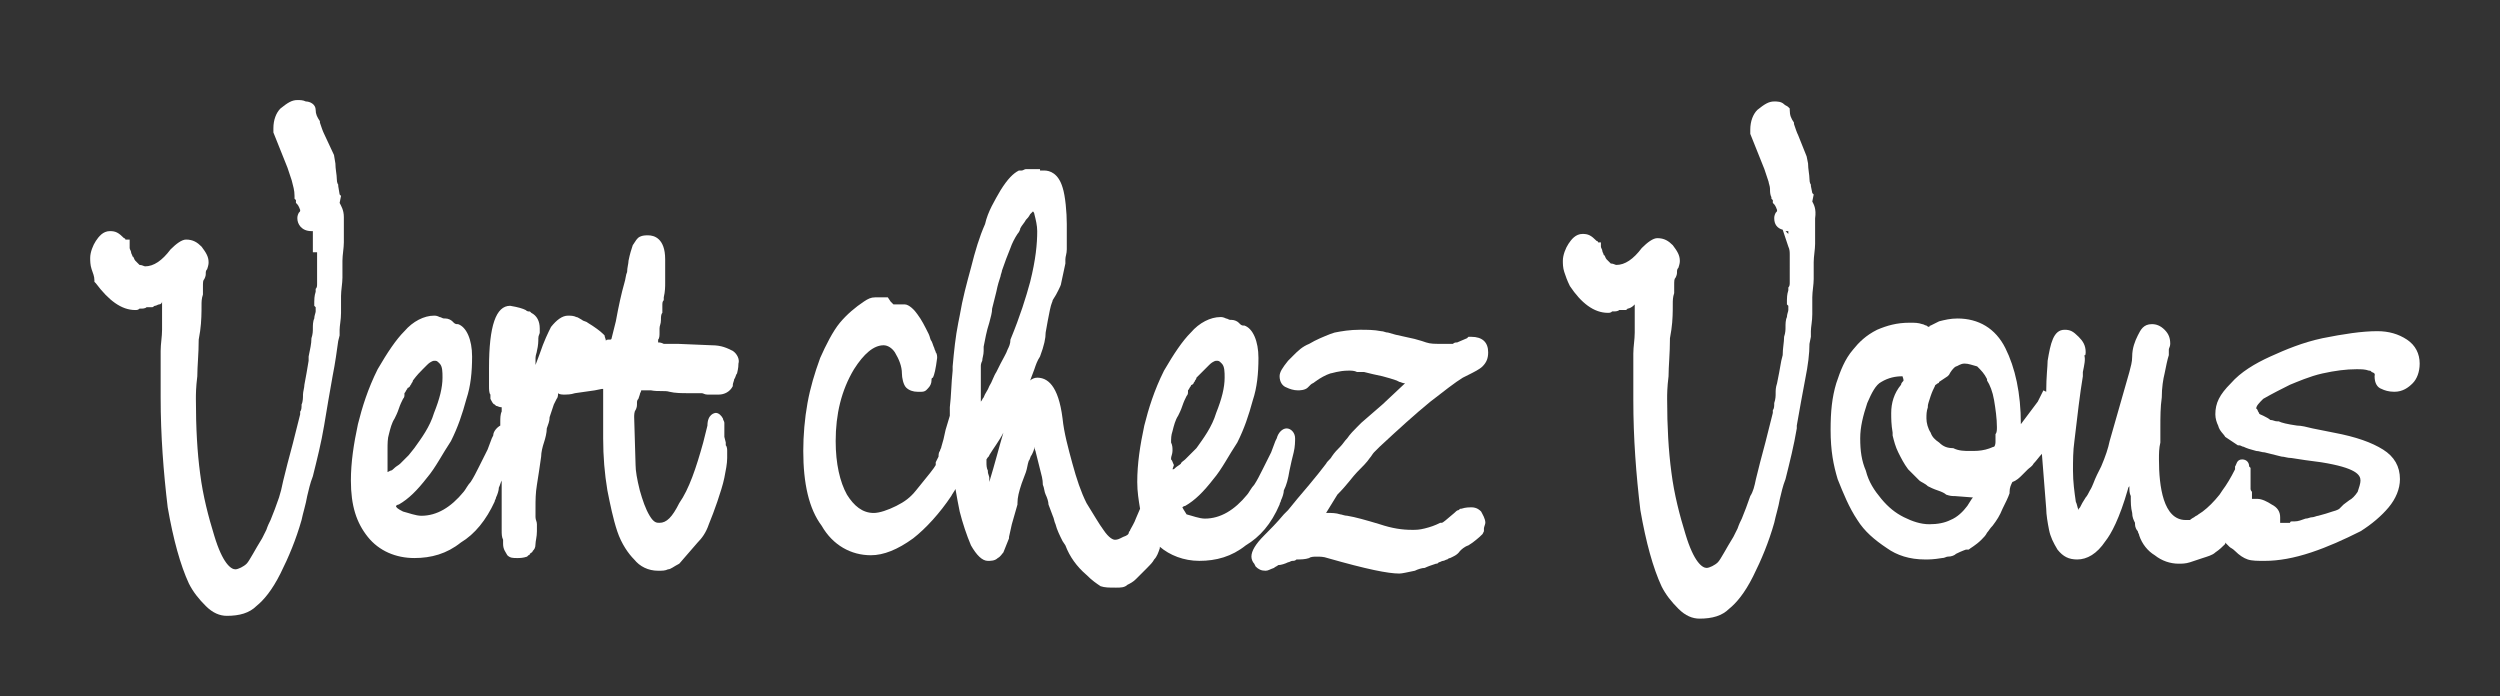
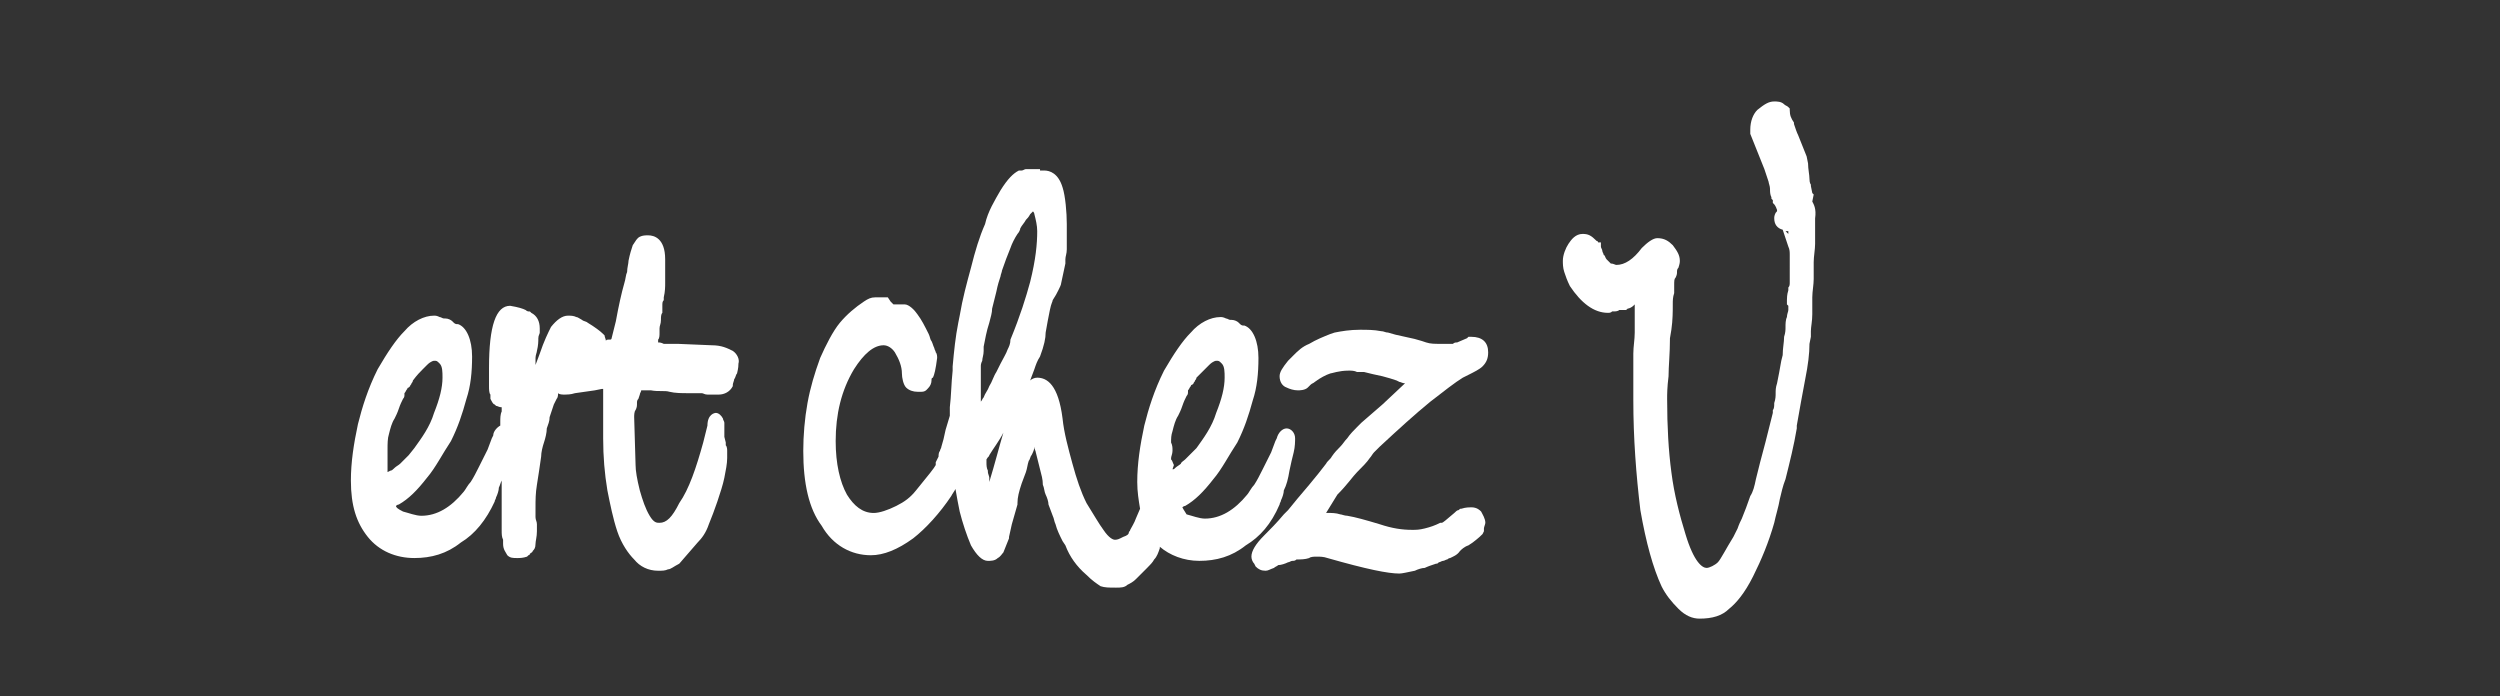
<svg xmlns="http://www.w3.org/2000/svg" id="Calque_1" x="0px" y="0px" viewBox="0 0 177.4 49.4" style="enable-background:new 0 0 177.4 49.4;" xml:space="preserve">
  <rect x="0" y="0" width="177.4" height="49.4" fill="#333333" stroke="none" />
  <style type="text/css">	.st0{fill:#FFFFFF;}</style>
  <g>
-     <path class="st0" d="M24.1,14.4l0.1-0.5l-0.1-0.1L24,13.2l0-0.1c0,0-0.1-0.1-0.1-0.4c0-0.3-0.1-0.7-0.1-1.1L23.7,11L23,9.5  c-0.1-0.2-0.2-0.5-0.3-0.8l0-0.1c-0.2-0.3-0.3-0.5-0.3-0.8c0-0.4-0.4-0.6-0.7-0.6c-0.2-0.1-0.4-0.1-0.6-0.1c-0.4,0-0.7,0.2-1.2,0.6  c-0.3,0.3-0.5,0.8-0.5,1.4v0.3l1,2.5l0.3,0.9c0.1,0.4,0.2,0.7,0.2,1.1l0,0.2l0.1,0.1v0.2l0.1,0.1c0,0,0.1,0.1,0.2,0.4  c0,0.1,0,0.1-0.1,0.2c-0.1,0.2-0.1,0.3-0.1,0.4c0,0.4,0.3,0.9,1,0.9c0.1,0,0.1,0,0.1,0v1.5h0.3c0,0.1,0,0.2,0,0.3v1.9  c0,0.2,0,0.3-0.1,0.4c0,0.1,0,0.1,0,0.2c-0.1,0.3-0.1,0.6-0.1,0.7l0,0.3l0.1,0.1c0,0,0,0.2,0,0.3c0,0.1-0.1,0.3-0.1,0.5  c-0.1,0.2-0.1,0.5-0.1,0.7c0,0.2,0,0.4-0.1,0.7c0,0.4-0.1,0.8-0.2,1.3l0,0.3c-0.1,0.6-0.2,1.2-0.3,1.7c0,0.2-0.1,0.5-0.1,0.7  c0,0.2,0,0.5-0.1,0.7c0,0.2,0,0.4-0.1,0.5c0,0.1,0,0.1,0,0.2c-0.4,1.6-0.7,2.8-0.9,3.5c-0.1,0.4-0.2,0.8-0.3,1.2  c-0.1,0.5-0.2,0.9-0.3,1.2c-0.2,0.6-0.4,1.1-0.6,1.6c-0.1,0.2-0.2,0.4-0.3,0.7c-0.1,0.2-0.2,0.4-0.3,0.6c-0.5,0.8-0.9,1.6-1.1,1.8  c-0.2,0.2-0.6,0.4-0.8,0.4c-0.3,0-0.9-0.4-1.5-2.4c-0.4-1.3-0.8-2.8-1-4.4c-0.2-1.5-0.3-3.2-0.3-5.3c0-0.3,0-0.8,0.1-1.6  c0-0.7,0.1-1.6,0.1-2.6l0.1-0.6c0.1-0.7,0.1-1.4,0.1-1.8c0-0.3,0-0.5,0.1-0.8c0-0.2,0-0.4,0-0.5c0-0.4,0-0.5,0.1-0.6  c0.1-0.2,0.1-0.3,0.1-0.4c0-0.1,0-0.2,0.1-0.3c0.1-0.3,0.1-0.4,0.1-0.5c0-0.4-0.2-0.7-0.5-1.1c-0.3-0.3-0.6-0.5-1.1-0.5  c-0.3,0-0.7,0.3-1.1,0.7c-0.6,0.8-1.2,1.2-1.8,1.2c-0.1,0-0.2-0.1-0.4-0.1c-0.1-0.1-0.1-0.1-0.2-0.2c0,0,0,0-0.1-0.1l0,0  c-0.1-0.1-0.1-0.3-0.2-0.3c0-0.1-0.1-0.2-0.1-0.3c0-0.1-0.1-0.2-0.1-0.3V17H8.9c0,0,0-0.1-0.1-0.1c-0.4-0.4-0.6-0.5-1-0.5  c-0.5,0-0.8,0.4-1,0.7c-0.2,0.3-0.4,0.8-0.4,1.2c0,0.2,0,0.5,0.1,0.8c0.1,0.3,0.2,0.5,0.2,0.8V20l0.1,0.1C7.7,21.3,8.6,22,9.6,22  c0.1,0,0.2,0,0.3-0.1c0.1,0,0.1,0,0.1,0c0.1,0,0.3,0,0.4-0.1c0.1,0,0.2,0,0.2,0l0.2,0c0.1,0,0.1-0.1,0.2-0.1c0.1,0,0.2-0.1,0.3-0.1  c0.1,0,0.2-0.1,0.2-0.2l0,0c0,0,0,0,0,0V22c0,0.4,0,0.9,0,1.4c0,0.5-0.1,1-0.1,1.5v3.3c0,2.7,0.2,5.3,0.5,7.8  c0.4,2.3,0.9,4.1,1.5,5.4c0.3,0.6,0.7,1.1,1.2,1.6c0.5,0.5,1,0.7,1.5,0.7c0.9,0,1.6-0.2,2.1-0.7c0.5-0.4,1.1-1.1,1.7-2.3  c0.6-1.2,1.1-2.4,1.5-3.8c0.1-0.5,0.3-1.1,0.4-1.7c0.1-0.4,0.2-0.9,0.4-1.4c0.3-1.2,0.6-2.4,0.8-3.6c0.2-1.2,0.4-2.4,0.6-3.5  c0.2-1,0.3-1.8,0.4-2.5l0.1-0.4c0-0.1,0-0.2,0-0.4c0-0.3,0.1-0.7,0.1-1.2c0-0.4,0-0.8,0-1.2c0-0.4,0.1-0.9,0.1-1.3  c0-0.4,0-0.8,0-1.2c0-0.4,0.1-0.9,0.1-1.3v-1.8C24.4,14.9,24.2,14.6,24.1,14.4L24.1,14.4z" />
    <path class="st0" d="M52,24.9c-0.4-0.2-0.8-0.4-1.5-0.4c0,0,0,0,0,0l-2.4-0.1h-1c-0.2-0.1-0.3-0.1-0.4-0.1v-0.2  c0.1-0.1,0.1-0.3,0.1-0.5c0-0.1,0-0.2,0-0.3c0-0.2,0.1-0.3,0.1-0.6c0-0.2,0-0.4,0.1-0.5c0-0.2,0-0.3,0-0.5c0-0.2,0-0.3,0.1-0.4  c0-0.1,0-0.2,0-0.2c0.1-0.4,0.1-0.8,0.1-1v-1.7c0-1.5-0.8-1.7-1.2-1.7c-0.2,0-0.4,0-0.6,0.1c-0.2,0.1-0.3,0.3-0.5,0.6  c-0.1,0.3-0.2,0.6-0.3,1.1c0,0.2-0.1,0.5-0.1,0.8c-0.1,0.2-0.1,0.5-0.2,0.8c-0.2,0.7-0.4,1.6-0.6,2.7l-0.3,1.2c0,0,0,0.1-0.1,0.1  l-0.1,0c-0.1,0-0.2,0-0.2,0.1c0-0.1-0.1-0.3-0.1-0.4l-0.1-0.1c-0.2-0.2-0.6-0.5-1.1-0.8c-0.1-0.1-0.3-0.1-0.4-0.2  c-0.2-0.1-0.3-0.2-0.4-0.2c-0.2-0.1-0.4-0.1-0.6-0.1c-0.4,0-0.8,0.3-1.2,0.8c-0.2,0.4-0.5,1-0.8,1.9l-0.3,0.8v-0.2  c0-0.1,0-0.2,0-0.3c0-0.2,0.1-0.4,0.1-0.5c0.1-0.4,0.1-0.7,0.1-0.9c0-0.2,0.1-0.3,0.1-0.4v-0.3c0-0.5-0.2-0.9-0.6-1.1l-0.1-0.1  h-0.1c0,0-0.1,0-0.2-0.1c-0.2-0.1-0.5-0.2-1.1-0.3c-1,0-1.5,1.4-1.5,4.4v1.3c0,0.2,0,0.5,0.1,0.6c0,0,0,0.1,0,0.1l0,0.2  c0.1,0.2,0.2,0.4,0.3,0.4l0.1,0.1c0.1,0,0.2,0.1,0.4,0.1c0,0,0,0,0,0v0.3c-0.1,0.2-0.1,0.5-0.1,0.7l0,0.3c-0.2,0.1-0.5,0.4-0.5,0.7  l-0.1,0.2c-0.1,0.3-0.2,0.5-0.3,0.8l-0.6,1.2c-0.2,0.4-0.4,0.8-0.6,1.1c-0.2,0.2-0.4,0.6-0.5,0.7c-0.9,1.1-1.9,1.7-3,1.7  c-0.4,0-0.9-0.2-1.3-0.3c-0.4-0.2-0.5-0.3-0.5-0.4c0,0,0.1-0.1,0.2-0.1c0.7-0.4,1.3-1,2-1.9c0.6-0.7,1.1-1.7,1.7-2.6  c0.5-1,0.8-1.9,1.1-3c0.3-0.9,0.4-1.9,0.4-3c0-1.2-0.4-2.1-1-2.3l-0.1,0c0,0-0.1,0-0.2-0.1l-0.1-0.1c-0.1-0.1-0.3-0.2-0.5-0.2  c0,0-0.1,0-0.1,0c-0.1,0-0.2-0.1-0.3-0.1c-0.2-0.1-0.3-0.1-0.4-0.1c-0.7,0-1.5,0.4-2.1,1.1c-0.6,0.6-1.2,1.5-1.9,2.7  c-0.7,1.4-1.1,2.7-1.4,3.9c-0.3,1.4-0.5,2.7-0.5,4c0,1.8,0.4,3,1.2,4c0.8,1,2,1.5,3.3,1.5c1.2,0,2.3-0.3,3.3-1.1  c1-0.6,1.8-1.6,2.4-2.9c0-0.1,0.1-0.2,0.1-0.3c0.1-0.2,0.2-0.5,0.2-0.7c0.1-0.2,0.1-0.3,0.2-0.5v3.5c0,0.3,0,0.5,0.1,0.7  c0,0.1,0,0.2,0,0.3c0,0.4,0.2,0.6,0.3,0.8c0.2,0.2,0.4,0.2,0.7,0.2c0.2,0,0.4,0,0.7-0.1l0.1-0.1c0,0,0.1,0,0.1-0.1  c0.1-0.1,0.2-0.1,0.2-0.2c0.1-0.1,0.2-0.2,0.2-0.5c0-0.2,0.1-0.5,0.1-0.9c0-0.2,0-0.3,0-0.5c0-0.2-0.1-0.3-0.1-0.5V36  c0-0.5,0-1,0.1-1.6c0.1-0.6,0.2-1.3,0.3-2c0-0.3,0.1-0.7,0.2-1c0.1-0.3,0.2-0.7,0.2-1c0.1-0.3,0.2-0.5,0.2-0.8  c0.1-0.3,0.2-0.6,0.3-0.9l0.2-0.4c0.1-0.1,0.1-0.3,0.1-0.4c0.1,0.1,0.3,0.1,0.5,0.1c0.1,0,0.4,0,0.7-0.1l1.4-0.2l0.5-0.1h0.1v3.5  c0,1.3,0.1,2.5,0.3,3.7c0.2,1,0.4,2,0.7,2.9c0.3,0.9,0.8,1.6,1.2,2c0.4,0.5,1,0.8,1.7,0.8c0.3,0,0.5,0,0.7-0.1  c0.2,0,0.4-0.2,0.8-0.4l1.3-1.5c0.3-0.3,0.6-0.7,0.8-1.3c0.2-0.5,0.4-1,0.6-1.6c0.2-0.6,0.4-1.2,0.5-1.7c0.1-0.5,0.2-1,0.2-1.4  v-0.5c0-0.1,0-0.3-0.1-0.4c0-0.1,0-0.2,0-0.2l-0.1-0.4v-1c0-0.1-0.1-0.2-0.1-0.3c-0.1-0.2-0.3-0.4-0.5-0.4c-0.1,0-0.6,0.1-0.6,0.9  l-0.3,1.2c-0.5,1.8-1,3.3-1.7,4.3c-0.5,1-0.9,1.4-1.4,1.4c-0.2,0-0.4,0-0.7-0.5c-0.3-0.5-0.5-1.1-0.7-1.8c-0.2-0.8-0.3-1.4-0.3-1.8  l-0.1-3.4c0-0.1,0-0.4,0.1-0.5c0.1-0.2,0.1-0.3,0.1-0.5c0-0.1,0-0.2,0.1-0.3l0.1-0.3c0-0.1,0.1-0.2,0.1-0.3c0,0,0,0,0,0l0.7,0  c0.5,0.1,1,0,1.3,0.1c0.4,0.1,0.9,0.1,1.3,0.1h0.7c0.1,0,0.2,0,0.3,0c0.1,0,0.2,0.1,0.4,0.1H51c0.4,0,0.8-0.2,1-0.6l0-0.1  c0-0.1,0.1-0.3,0.1-0.4c0.1-0.1,0.1-0.3,0.2-0.4c0.1-0.4,0.1-0.6,0.1-0.7C52.5,25.5,52.3,25.1,52,24.9z M30,26.2  c0.1-0.1,0.2-0.2,0.3-0.3c0.3-0.3,0.5-0.3,0.5-0.3c0.2,0,0.2,0,0.4,0.2c0.2,0.2,0.2,0.6,0.2,1c0,0.7-0.2,1.5-0.6,2.5  c-0.3,1-0.9,1.8-1.4,2.5L29,32.3c-0.2,0.2-0.4,0.4-0.6,0.6c-0.1,0.1-0.3,0.2-0.4,0.3c-0.1,0.1-0.2,0.2-0.3,0.2l-0.2,0.1v-1.6  c0-0.4,0-0.8,0.1-1.1c0.1-0.4,0.2-0.8,0.4-1.1c0.1-0.2,0.2-0.4,0.3-0.7c0.1-0.3,0.2-0.5,0.3-0.7c0.1-0.1,0.1-0.2,0.1-0.3  c0,0,0-0.1,0-0.1c0.1-0.1,0.1-0.2,0.2-0.3c0-0.1,0.1-0.1,0.1-0.1l0.1-0.1c0-0.1,0.1-0.1,0.1-0.2c0.1-0.1,0.1-0.2,0.1-0.2  C29.6,26.6,29.8,26.4,30,26.2z" />
    <path class="st0" d="M90.8,35.8c0-0.1,0.1-0.2,0.1-0.3c0.1-0.2,0.2-0.5,0.2-0.7c0.2-0.4,0.3-0.8,0.4-1.4c0.1-0.5,0.2-0.9,0.3-1.3  c0.1-0.4,0.1-0.8,0.1-1c0-0.4-0.3-0.7-0.6-0.7c-0.3,0-0.6,0.3-0.7,0.7l-0.1,0.2c-0.1,0.3-0.2,0.5-0.3,0.8l-0.6,1.2  c-0.2,0.4-0.4,0.8-0.6,1.1c-0.2,0.2-0.4,0.6-0.5,0.7c-0.9,1.1-1.9,1.7-3,1.7c-0.4,0-0.9-0.2-1.3-0.3C84,36.2,83.9,36,83.9,36  c0,0,0.1-0.1,0.2-0.1c0.7-0.4,1.3-1,2-1.9c0.6-0.7,1.1-1.7,1.7-2.6c0.5-1,0.8-1.9,1.1-3c0.3-0.9,0.4-1.9,0.4-3c0-1.2-0.4-2.1-1-2.3  l-0.1,0c0,0-0.1,0-0.2-0.1l-0.1-0.1c-0.1-0.1-0.3-0.2-0.5-0.2c0,0-0.1,0-0.1,0c-0.1,0-0.2-0.1-0.3-0.1c-0.2-0.1-0.3-0.1-0.4-0.1  c-0.7,0-1.5,0.4-2.1,1.1c-0.6,0.6-1.2,1.5-1.9,2.7c-0.7,1.4-1.1,2.7-1.4,3.9c-0.3,1.4-0.5,2.7-0.5,4c0,0.7,0.1,1.3,0.2,1.9  c-0.1,0.2-0.2,0.5-0.3,0.7c-0.1,0.3-0.3,0.6-0.4,0.8c0,0.1-0.1,0.1-0.1,0.2c0,0.1-0.1,0.2-0.4,0.3l-0.2,0.1  c-0.2,0.1-0.3,0.1-0.4,0.1c-0.1,0-0.4-0.1-0.8-0.7c-0.3-0.4-0.7-1.1-1.2-1.9c-0.4-0.8-0.7-1.7-1-2.8c-0.3-1.1-0.6-2.2-0.7-3.2  c-0.3-2.4-1.1-2.9-1.8-2.9c-0.2,0-0.4,0.1-0.5,0.2c0.1-0.3,0.2-0.5,0.3-0.8c0.1-0.3,0.2-0.6,0.4-0.9c0.3-0.8,0.4-1.3,0.4-1.7  c0.1-0.6,0.2-1.1,0.3-1.6c0.1-0.5,0.2-0.6,0.2-0.7c0.2-0.3,0.3-0.5,0.4-0.7c0.1-0.2,0.2-0.4,0.2-0.5l0.3-1.4v-0.1  c0-0.1,0-0.1,0-0.2c0-0.2,0.1-0.4,0.1-0.7v-1.8c0-0.8-0.1-2-0.3-2.6c-0.3-1-0.9-1.2-1.3-1.2l-0.3,0v-0.1h-0.4L72.8,12  c-0.1,0-0.2,0.1-0.3,0.1l-0.2,0c-0.4,0.2-0.8,0.6-1.3,1.4c-0.4,0.7-0.9,1.5-1.1,2.4c-0.4,0.9-0.7,1.9-1,3.1  c-0.3,1.1-0.6,2.2-0.8,3.4L68,22.9c-0.2,1-0.3,2-0.4,3.1l0,0.3c-0.1,0.9-0.1,1.8-0.2,2.6c0,0.1,0,0.2,0,0.2v0.4l-0.3,1  c-0.1,0.5-0.2,0.9-0.3,1.2c0,0.1-0.1,0.2-0.1,0.3c-0.1,0.1-0.1,0.3-0.1,0.4c-0.1,0.2-0.2,0.4-0.2,0.4l0,0.2  c-0.1,0.2-0.5,0.7-1.4,1.8c-0.4,0.5-0.8,0.8-1.4,1.1c-0.6,0.3-1.2,0.5-1.6,0.5c-0.8,0-1.4-0.5-1.9-1.3c-0.5-0.9-0.8-2.2-0.8-3.8  c0-1.9,0.4-3.6,1.3-5.1c0.7-1.1,1.4-1.7,2.1-1.7c0.3,0,0.6,0.2,0.8,0.5c0.3,0.5,0.5,1,0.5,1.5c0,0.3,0.1,0.8,0.3,1  c0.2,0.2,0.5,0.3,0.8,0.3h0.3c0.3,0,0.4-0.2,0.5-0.3c0.1-0.1,0.2-0.3,0.2-0.5c0-0.1,0-0.2,0.1-0.2c0.1-0.2,0.2-0.6,0.3-1.4  c0-0.1,0-0.3-0.1-0.4c0-0.1-0.1-0.2-0.1-0.3c-0.1-0.2-0.1-0.3-0.2-0.5c-0.1-0.1-0.1-0.3-0.2-0.5c-0.3-0.6-0.5-1-0.8-1.4  c-0.2-0.3-0.6-0.7-0.9-0.7h-0.8c0,0-0.1-0.1-0.2-0.2L63,21.1h-0.9c-0.3,0-0.5,0.1-0.8,0.3c-0.6,0.4-1.2,0.9-1.7,1.5  c-0.5,0.6-1,1.6-1.4,2.5c-0.4,1.1-0.7,2.1-0.9,3.2c-0.2,1.1-0.3,2.3-0.3,3.4c0,2.3,0.4,4.1,1.3,5.3c0.8,1.4,2.1,2.1,3.5,2.1  c0.9,0,1.9-0.4,3-1.2c0.9-0.7,1.9-1.8,2.7-3c0.1-0.2,0.2-0.3,0.3-0.5c0.1,0.6,0.2,1.1,0.3,1.6c0.2,0.8,0.5,1.7,0.8,2.4  c0.4,0.7,0.8,1.1,1.2,1.1c0.2,0,0.5,0,0.7-0.2c0.2-0.1,0.3-0.3,0.4-0.4l0.4-1l0-0.1l0.2-0.9l0.4-1.4l0-0.1c0-0.4,0.1-0.8,0.3-1.4  c0.1-0.3,0.2-0.5,0.3-0.8c0.1-0.3,0.1-0.5,0.2-0.8c0.1-0.1,0.1-0.3,0.2-0.4c0.1-0.2,0.2-0.4,0.2-0.6c0,0.2,0.1,0.3,0.1,0.4  c0.1,0.4,0.2,0.8,0.3,1.2c0.1,0.4,0.2,0.7,0.2,1.1c0.1,0.2,0.1,0.5,0.2,0.7c0.1,0.2,0.2,0.5,0.2,0.7c0.1,0.3,0.2,0.5,0.3,0.8  c0.1,0.2,0.1,0.4,0.2,0.6c0.1,0.4,0.3,0.8,0.5,1.2l0.2,0.3c0.3,0.8,0.8,1.5,1.5,2.1c0.4,0.4,0.7,0.6,1,0.8c0.3,0.1,0.6,0.1,1.1,0.1  c0.3,0,0.6,0,0.8-0.2c0.2-0.1,0.4-0.2,0.6-0.4c0.2-0.2,0.4-0.4,0.6-0.6c0.1-0.1,0.1-0.1,0.2-0.2c0.2-0.2,0.4-0.4,0.5-0.6  c0.2-0.2,0.3-0.5,0.4-0.8c0,0,0,0,0-0.1c0.7,0.6,1.7,1,2.8,1c1.2,0,2.3-0.3,3.3-1.1C89.4,38.1,90.2,37.2,90.8,35.8z M85.5,26.2  c0.1-0.1,0.2-0.2,0.3-0.3c0.3-0.3,0.5-0.3,0.5-0.3c0.2,0,0.2,0,0.4,0.2c0.2,0.2,0.2,0.6,0.2,1c0,0.7-0.2,1.5-0.6,2.5  c-0.3,1-0.9,1.8-1.4,2.5l-0.5,0.5c-0.1,0.1-0.2,0.2-0.3,0.3c-0.1,0.1-0.3,0.2-0.3,0.3c-0.1,0.1-0.3,0.2-0.4,0.3  c-0.1,0.1-0.1,0.1-0.2,0.1L83.3,33c-0.1-0.2-0.1-0.3-0.2-0.4v-0.1c0-0.1,0.1-0.3,0.1-0.5v-0.1c0-0.1,0-0.3-0.1-0.5  c0-0.3,0-0.5,0.1-0.8c0.1-0.4,0.2-0.8,0.4-1.1c0.1-0.2,0.2-0.4,0.3-0.7c0.1-0.3,0.2-0.5,0.3-0.7c0.1-0.1,0.1-0.2,0.1-0.3  c0,0,0-0.1,0-0.1c0.1-0.1,0.1-0.2,0.2-0.3c0-0.1,0.1-0.1,0.1-0.1l0.1-0.1c0-0.1,0.1-0.1,0.1-0.2c0.1-0.1,0.1-0.2,0.1-0.2  C85.1,26.6,85.3,26.4,85.5,26.2z M71.5,24.8c-0.1,0.3-0.3,0.6-0.5,1c-0.1,0.2-0.2,0.4-0.3,0.6c-0.2,0.3-0.3,0.7-0.5,1  c-0.1,0.3-0.3,0.5-0.4,0.8c-0.1,0.1-0.1,0.2-0.2,0.3V26c0-0.1,0-0.2,0.1-0.4c0-0.2,0.1-0.4,0.1-0.7l0-0.3c0.1-0.5,0.2-1.1,0.4-1.7  c0.1-0.4,0.2-0.7,0.2-1c0.1-0.4,0.2-0.8,0.3-1.2c0.1-0.5,0.2-0.8,0.3-1.1c0-0.1,0.1-0.3,0.1-0.4c0.2-0.6,0.4-1.1,0.6-1.6  c0.1-0.3,0.3-0.7,0.5-1c0.1-0.1,0.2-0.3,0.2-0.4c0.1-0.2,0.3-0.4,0.4-0.6c0.1-0.1,0.2-0.2,0.3-0.4c0.1-0.1,0.2-0.2,0.2-0.2  c0,0,0.1,0.1,0.1,0.2c0.1,0.4,0.2,0.8,0.2,1.2c0,0.9-0.1,2-0.5,3.6c-0.3,1.1-0.7,2.4-1.4,4.1C71.7,24.4,71.6,24.6,71.5,24.8z   M70.2,32.3c0.3-0.5,0.7-1,1-1.6c-0.3,1-0.6,2.2-1,3.5c0,0,0,0,0,0c0-0.1,0-0.2,0-0.3c0-0.1-0.1-0.3-0.1-0.4l0-0.1  c-0.1-0.2-0.1-0.4-0.1-0.6v-0.2C70.1,32.4,70.2,32.4,70.2,32.3z" />
    <path class="st0" d="M96.3,33.5c0.4-0.4,0.7-0.7,0.9-1c0.1-0.1,0.2-0.3,0.3-0.4l0.4-0.4c1.4-1.3,2.5-2.3,3.6-3.2  c0.9-0.7,1.8-1.4,2.3-1.7l0.4-0.2c0.4-0.2,0.8-0.4,1-0.6c0.3-0.3,0.4-0.6,0.4-1c0-0.7-0.4-1.1-1.2-1.1l-0.2,0l-0.1,0.1l-0.7,0.3  c-0.1,0-0.2,0-0.3,0.1c-0.1,0-0.2,0-0.2,0h-0.7c-0.4,0-0.7,0-1-0.1l-0.3-0.1c-0.3-0.1-0.7-0.2-1.2-0.3c-0.5-0.1-0.9-0.2-1.2-0.3  c-0.2,0-0.3-0.1-0.5-0.1c-0.5-0.1-1-0.1-1.5-0.1c-0.7,0-1.3,0.1-1.8,0.2l-0.3,0.1c-0.5,0.2-1,0.4-1.5,0.7c-0.5,0.2-0.8,0.5-1.1,0.8  c-0.1,0.1-0.2,0.2-0.3,0.3l-0.1,0.1c-0.4,0.5-0.6,0.8-0.6,1.1c0,0.4,0.2,0.7,0.5,0.8c0.2,0.1,0.5,0.2,0.8,0.2c0.1,0,0.5,0,0.7-0.2  c0,0,0.1-0.1,0.2-0.2c0.1-0.1,0.2-0.1,0.3-0.2c0.4-0.3,0.8-0.5,1.1-0.6c0.1,0,0.6-0.2,1.3-0.2c0.2,0,0.4,0,0.6,0.1  c0.2,0,0.4,0,0.5,0c0.4,0.1,0.8,0.2,1.3,0.3c0.4,0.1,0.7,0.2,1,0.3l0.2,0.1c0.1,0,0.2,0.1,0.4,0.1l-1.6,1.5L96.6,30  c-0.1,0.1-0.2,0.2-0.3,0.3c-0.2,0.2-0.5,0.5-0.7,0.8c-0.2,0.2-0.3,0.4-0.5,0.6c-0.2,0.2-0.4,0.4-0.6,0.7c-0.1,0.2-0.3,0.3-0.4,0.5  c-0.3,0.4-0.7,0.9-1.2,1.5c-0.6,0.7-1.1,1.3-1.5,1.8l-0.3,0.3c-0.5,0.6-1,1.1-1.4,1.5c-0.6,0.6-0.9,1.1-0.9,1.5  c0,0.2,0.1,0.4,0.2,0.5l0.1,0.2c0.2,0.2,0.4,0.3,0.7,0.3c0.2,0,0.3-0.1,0.6-0.2c0.1-0.1,0.2-0.1,0.3-0.2c0.2,0,0.5-0.1,0.7-0.2  c0.1,0,0.2-0.1,0.3-0.1c0.1,0,0.2,0,0.3-0.1c0.3,0,0.6,0,0.9-0.1c0.1-0.1,0.4-0.1,0.5-0.1c0.3,0,0.5,0,0.8,0.1  c2.8,0.8,4.3,1.1,5.1,1.1c0.2,0,0.6-0.1,1.1-0.2c0.2-0.1,0.5-0.2,0.7-0.2c0.2-0.1,0.5-0.2,0.8-0.3c0.1,0,0.1,0,0.2-0.1  c0.1,0,0.2-0.1,0.3-0.1c0.1,0,0.2-0.1,0.3-0.1c0,0,0.1-0.1,0.2-0.1c0.2-0.1,0.5-0.2,0.7-0.5c0.1-0.1,0.3-0.3,0.6-0.4l0.3-0.2  c0.4-0.3,0.6-0.5,0.7-0.6l0.1-0.2v-0.2c0-0.1,0.1-0.3,0.1-0.4c0-0.3-0.2-0.6-0.3-0.8c-0.1-0.1-0.3-0.3-0.7-0.3  c-0.1,0-0.4,0-0.7,0.1c-0.1,0-0.1,0-0.2,0.1c-0.1,0-0.2,0.1-0.3,0.2c-0.6,0.5-0.8,0.7-0.9,0.7l-0.1,0c-0.4,0.2-0.7,0.3-1.1,0.4  c-0.4,0.1-0.6,0.1-0.9,0.1c-0.7,0-1.4-0.1-2.3-0.4c-1-0.3-1.7-0.5-2.3-0.6c-0.2,0-0.4-0.1-0.5-0.1c-0.3-0.1-0.6-0.1-0.9-0.1h-0.1  l0.8-1.3C95.6,34.4,96,33.8,96.3,33.5z" />
    <path class="st0" d="M128.6,14.3l0.1-0.5l-0.1-0.1l-0.1-0.5l0-0.1c0,0-0.1-0.1-0.1-0.4c0-0.3-0.1-0.7-0.1-1.1l-0.1-0.5l-0.6-1.5  c-0.1-0.2-0.2-0.5-0.3-0.8l0-0.1c-0.2-0.3-0.3-0.5-0.3-0.9l0-0.1l-0.1-0.1c-0.1-0.1-0.2-0.1-0.3-0.2c-0.2-0.2-0.5-0.2-0.7-0.2  c-0.4,0-0.7,0.2-1.2,0.6c-0.3,0.3-0.5,0.8-0.5,1.4v0.3l1,2.5l0.3,0.9c0,0.1,0.1,0.3,0.1,0.5c0,0.2,0,0.4,0.1,0.6l0,0.1l0.1,0.1v0.2  l0.1,0.1c0,0,0.1,0.1,0.2,0.4c0,0.1,0,0.1-0.1,0.2c-0.1,0.2-0.1,0.3-0.1,0.4c0,0.4,0.2,0.7,0.6,0.8l0.4,1.2  c0.1,0.2,0.1,0.4,0.1,0.6V20c0,0.2,0,0.3-0.1,0.4c0,0.1,0,0.1,0,0.2c-0.1,0.3-0.1,0.6-0.1,0.7l0,0.3l0.1,0.1c0,0,0,0.2,0,0.3  c0,0.1-0.1,0.3-0.1,0.5c-0.1,0.2-0.1,0.5-0.1,0.7c0,0.2,0,0.4-0.1,0.7c0,0.4-0.1,0.8-0.1,1.3l-0.1,0.4c-0.1,0.6-0.2,1.1-0.3,1.6  c-0.1,0.3-0.1,0.5-0.1,0.7c0,0.2,0,0.4-0.1,0.7c0,0.2,0,0.4-0.1,0.5c0,0.1,0,0.1,0,0.2c-0.4,1.6-0.7,2.8-0.9,3.5  c-0.1,0.4-0.2,0.8-0.3,1.2c-0.1,0.5-0.2,0.9-0.4,1.2c-0.2,0.6-0.4,1.1-0.6,1.6c-0.1,0.2-0.2,0.4-0.3,0.7c-0.1,0.2-0.2,0.4-0.3,0.6  c-0.5,0.8-0.9,1.6-1.1,1.8c-0.2,0.2-0.6,0.4-0.8,0.4c-0.3,0-0.9-0.4-1.5-2.4c-0.4-1.3-0.8-2.8-1-4.4c-0.2-1.5-0.3-3.2-0.3-5.2  c0-0.3,0-0.8,0.1-1.6c0-0.7,0.1-1.6,0.1-2.7l0.1-0.6c0.1-0.7,0.1-1.3,0.1-1.8c0-0.3,0-0.5,0.1-0.8c0-0.2,0-0.4,0-0.5  c0-0.4,0-0.5,0.1-0.6c0.1-0.2,0.1-0.3,0.1-0.4c0-0.1,0-0.2,0.1-0.3c0.1-0.3,0.1-0.4,0.1-0.5c0-0.4-0.2-0.7-0.5-1.1  c-0.3-0.3-0.6-0.5-1.1-0.5c-0.3,0-0.7,0.3-1.1,0.7c-0.6,0.8-1.2,1.2-1.8,1.2c-0.1,0-0.2-0.1-0.4-0.1c-0.1-0.1-0.1-0.1-0.2-0.2  c0,0,0,0-0.1-0.1l0,0c-0.1-0.1-0.1-0.3-0.2-0.3c0-0.1-0.1-0.2-0.1-0.3c0-0.1-0.1-0.2-0.1-0.3v-0.3h-0.2c0,0,0-0.1-0.1-0.1  c-0.4-0.4-0.6-0.5-1-0.5c-0.5,0-0.8,0.4-1,0.7c-0.2,0.3-0.4,0.8-0.4,1.2c0,0.2,0,0.5,0.1,0.8c0.1,0.3,0.2,0.6,0.4,1  c0.8,1.2,1.7,1.9,2.7,1.9c0.1,0,0.2,0,0.3-0.1c0.1,0,0.1,0,0.1,0c0.1,0,0.3,0,0.4-0.1c0.1,0,0.2,0,0.2,0l0.2,0c0.1,0,0.1,0,0.2-0.1  c0.1,0,0.3-0.1,0.4-0.2c0,0,0.1-0.1,0.1-0.1l0,0c0,0,0,0,0,0v0.6c0,0.4,0,0.9,0,1.4c0,0.5-0.1,1-0.1,1.5v3.3c0,2.7,0.2,5.3,0.5,7.8  c0.4,2.3,0.9,4.1,1.5,5.4c0.3,0.6,0.7,1.1,1.2,1.6c0.5,0.5,1,0.7,1.5,0.7c0.9,0,1.6-0.2,2.1-0.7c0.5-0.4,1.1-1.1,1.7-2.3  c0.6-1.2,1.1-2.4,1.5-3.8c0.1-0.5,0.3-1.1,0.4-1.7c0.1-0.4,0.2-0.9,0.4-1.4c0.3-1.2,0.6-2.4,0.8-3.6l0-0.2c0.2-1.1,0.4-2.3,0.6-3.3  c0.2-1,0.3-1.8,0.3-2.5l0.1-0.5c0-0.1,0-0.2,0-0.4c0-0.3,0.1-0.7,0.1-1.2c0-0.4,0-0.8,0-1.2c0-0.4,0.1-0.9,0.1-1.3  c0-0.4,0-0.8,0-1.2c0-0.4,0.1-0.9,0.1-1.3v-1.8C128.9,14.8,128.7,14.5,128.6,14.3L128.6,14.3z M126.7,16.4c0.1,0,0.2,0,0.2,0v0.2  L126.7,16.4z" />
-     <path class="st0" d="M168.5,26.7L168.5,26.7c0,0.5,0.2,0.8,0.5,0.9c0.2,0.1,0.5,0.2,0.9,0.2c0.6,0,1-0.3,1.3-0.6  c0.3-0.3,0.5-0.8,0.5-1.4c0-0.7-0.3-1.3-0.9-1.7c-0.6-0.4-1.3-0.6-2.1-0.6c-1.1,0-2.4,0.2-3.9,0.5c-1.4,0.3-2.6,0.8-3.7,1.3  c-1.1,0.5-2.1,1.1-2.8,1.9c-0.8,0.8-1.1,1.4-1.1,2.2c0,0.3,0.1,0.6,0.2,0.8c0.1,0.4,0.4,0.6,0.5,0.8l0.9,0.6l0.1,0  c0.1,0,0.2,0.1,0.3,0.1c0.2,0.1,0.5,0.2,0.9,0.3c0.2,0,0.4,0.1,0.6,0.1c0.4,0.1,0.8,0.2,1.2,0.3c0.2,0,0.4,0.1,0.7,0.1  c0.6,0.1,1.3,0.2,2.1,0.3c2.5,0.4,2.8,0.9,2.8,1.3c0,0.2-0.1,0.5-0.2,0.8c-0.2,0.3-0.4,0.5-0.6,0.6l-0.4,0.3l-0.3,0.3  c0,0-0.1,0.1-0.5,0.2c-0.3,0.1-0.6,0.2-1,0.3c-0.1,0-0.3,0.1-0.4,0.1c-0.2,0-0.3,0.1-0.5,0.1c-0.3,0.1-0.5,0.2-0.8,0.2l-0.2,0  c-0.1,0-0.1,0.1-0.1,0.1l-0.5,0c0,0-0.1,0-0.1,0c0,0-0.1,0-0.1,0v-0.4c0-0.4-0.2-0.7-0.6-0.9c-0.3-0.2-0.7-0.4-1-0.4  c-0.1,0-0.3,0-0.4,0v-0.3l0-0.2c-0.1-0.1-0.1-0.2-0.1-0.2l0-1.5l-0.1-0.1c0-0.3-0.2-0.5-0.5-0.5c-0.4,0-0.4,0.4-0.5,0.5  c0,0.1,0,0.1,0,0.2c-0.3,0.6-0.6,1.1-0.9,1.5l-0.2,0.3c-0.4,0.5-0.8,0.9-1.2,1.2l-0.3,0.2c-0.1,0.1-0.2,0.1-0.3,0.2  c-0.2,0.1-0.3,0.2-0.3,0.2c0,0-0.2,0-0.3,0c-1.6,0-1.9-2.4-1.9-4.3c0-0.4,0-0.8,0.1-1.2c0-0.4,0-0.8,0-1.1c0-0.7,0-1.4,0.1-2.1  c0-0.7,0.1-1.3,0.2-1.7c0.1-0.5,0.2-1,0.3-1.3l0-0.1c0-0.1,0-0.2,0-0.3c0-0.1,0.1-0.2,0.1-0.4c0-0.4-0.1-0.7-0.4-1  c-0.3-0.3-0.6-0.4-0.9-0.4c-0.6,0-0.8,0.4-1,0.8c-0.2,0.4-0.4,0.9-0.4,1.5c0,0.4-0.1,0.7-0.2,1.1l-1.4,4.9  c-0.1,0.5-0.3,1.1-0.6,1.8c-0.1,0.2-0.2,0.4-0.3,0.6c-0.2,0.4-0.3,0.8-0.5,1.1c-0.1,0.2-0.2,0.4-0.3,0.5c-0.2,0.3-0.3,0.5-0.4,0.7  c-0.1,0.1-0.1,0.1-0.1,0.2c-0.1-0.2-0.1-0.4-0.2-0.6c-0.1-0.7-0.2-1.4-0.2-2.2c0-0.7,0-1.4,0.1-2.1l0.3-2.5  c0.1-0.8,0.2-1.5,0.3-2.1l0-0.3c0.1-0.5,0.2-0.9,0.1-1.2C148,25.3,148,25,148,25c0-0.5-0.2-0.8-0.5-1.1c-0.4-0.4-0.6-0.5-1-0.5  c-0.8,0-1,1-1.2,2.2c0,0.4-0.1,1.1-0.1,2.2l-0.2-0.1l-0.4,0.8l-1.2,1.6c0-2.2-0.4-4-1.1-5.4c-0.7-1.4-1.9-2.1-3.4-2.1  c-0.5,0-0.9,0.1-1.3,0.2l-0.6,0.3c-0.1,0-0.1,0.1-0.1,0.1c0,0-0.1,0-0.2-0.1c-0.1,0-0.2-0.1-0.3-0.1c-0.3-0.1-0.5-0.1-0.9-0.1  c-0.9,0-1.6,0.2-2.3,0.5c-0.8,0.4-1.3,0.9-1.7,1.4c-0.6,0.7-0.9,1.5-1.2,2.4c-0.3,1-0.4,2-0.4,3.3c0,1.5,0.2,2.5,0.5,3.5  c0.4,1,0.8,2,1.4,2.9c0.5,0.8,1.2,1.4,2.1,2c0.7,0.5,1.6,0.8,2.7,0.8c0.3,0,0.6,0,1.2-0.1c0.2,0,0.3-0.1,0.4-0.1  c0.3,0,0.5-0.1,0.6-0.2c0.4-0.2,0.7-0.3,0.7-0.3l0.2,0c0.1-0.1,0.5-0.3,0.9-0.7c0.2-0.2,0.3-0.3,0.4-0.5c0.1-0.1,0.2-0.3,0.4-0.5  c0.3-0.4,0.5-0.7,0.7-1.2c0.2-0.4,0.4-0.8,0.5-1.1l0-0.1c0-0.3,0.1-0.5,0.2-0.7c0.3-0.1,0.5-0.3,0.7-0.5c0.1-0.1,0.2-0.2,0.3-0.3  l0.1-0.1c0.1-0.1,0.3-0.2,0.4-0.4c0.2-0.2,0.4-0.5,0.6-0.7v0.1l0.3,3.8c0,0.4,0.1,1,0.2,1.5c0.1,0.5,0.3,0.9,0.6,1.4  c0.4,0.5,0.8,0.7,1.4,0.7c0.7,0,1.4-0.4,2-1.3c0.4-0.5,1-1.6,1.6-3.7c0-0.1,0.1-0.2,0.1-0.2c0,0.3,0,0.5,0.1,0.7  c0,0.5,0,0.8,0.1,1.2c0,0.3,0.1,0.5,0.2,0.7l0,0.1c0,0.2,0.1,0.4,0.2,0.5c0,0.1,0.1,0.2,0.1,0.3c0.2,0.6,0.6,1.1,1.1,1.4  c0.5,0.4,1.1,0.6,1.7,0.6c0.2,0,0.5,0,0.8-0.1l0.9-0.3c0.3-0.1,0.7-0.2,0.9-0.4c0.3-0.2,0.5-0.4,0.7-0.6c0,0,0,0,0-0.1c0,0,0,0,0,0  c0.1,0.1,0.2,0.2,0.3,0.3c0.1,0.1,0.2,0.1,0.4,0.3c0.3,0.3,0.6,0.5,0.9,0.6c0.3,0.1,0.7,0.1,1.2,0.1c1,0,2.1-0.2,3.3-0.6  c1.2-0.4,2.3-0.9,3.5-1.5c0.8-0.5,1.5-1.1,2-1.7c0.5-0.6,0.8-1.3,0.8-2c0-0.9-0.4-1.6-1.2-2.1c-0.8-0.5-1.9-0.9-3.5-1.2  c-0.5-0.1-1-0.2-1.5-0.3c-0.4-0.1-0.8-0.2-1.1-0.2c-0.7-0.1-1.1-0.2-1.3-0.3l-0.1,0c-0.2,0-0.3-0.1-0.5-0.1  c-0.1-0.1-0.3-0.2-0.5-0.3c-0.2-0.1-0.3-0.1-0.3-0.2c-0.1-0.1-0.1-0.3-0.2-0.3c0-0.2,0.2-0.4,0.5-0.7c0.7-0.4,1.3-0.7,1.9-1  c0.5-0.2,1.4-0.6,2.3-0.8c0.9-0.2,1.7-0.3,2.4-0.3c0.4,0,0.6,0,0.9,0.1c0.1,0,0.1,0,0.2,0.1c0,0,0,0,0,0  C168.6,26.5,168.5,26.6,168.5,26.7z M135,27.1c-0.1,0.1-0.1,0.2-0.1,0.2c-0.5,0.6-0.7,1.3-0.7,2c0,0.4,0,0.8,0.1,1.4l0,0.2  c0.1,0.4,0.2,0.8,0.4,1.2c0.2,0.4,0.4,0.8,0.7,1.2c0.1,0.1,0.2,0.2,0.3,0.3c0.2,0.2,0.4,0.4,0.5,0.5c0.1,0.1,0.4,0.2,0.6,0.4  c0.2,0.1,0.4,0.2,0.7,0.3c0.3,0.1,0.5,0.2,0.6,0.3c0.3,0.1,0.4,0.1,0.6,0.1l1.3,0.1c-0.1,0.1-0.2,0.3-0.4,0.6  c-0.3,0.4-0.7,0.8-1.2,1c-0.4,0.2-0.9,0.3-1.5,0.3c-0.6,0-1.2-0.2-1.8-0.5c-0.6-0.3-1.1-0.7-1.6-1.3c-0.5-0.6-0.9-1.2-1.1-2  c-0.3-0.7-0.4-1.4-0.4-2.3c0-0.8,0.2-1.6,0.5-2.5c0.3-0.7,0.6-1.3,1-1.5c0.5-0.3,1-0.4,1.5-0.4C135.1,27,135.1,27,135,27.1z   M137.6,31.4c-0.3-0.2-0.5-0.4-0.6-0.7c-0.2-0.3-0.3-0.7-0.3-1c0-0.3,0-0.5,0.1-0.8l0-0.1c0-0.1,0.1-0.4,0.2-0.7  c0.1-0.3,0.2-0.5,0.3-0.7c0-0.1,0.1-0.1,0.2-0.2c0.1,0,0.1-0.1,0.1-0.1c0,0,0,0,0,0l0.6-0.4l0.1-0.1c0.1-0.2,0.3-0.5,0.5-0.6  c0.1,0,0.3-0.2,0.6-0.2c0.3,0,0.5,0.1,0.9,0.2c0.3,0.3,0.5,0.5,0.7,0.9l0,0.1c0.2,0.3,0.4,0.8,0.5,1.4c0.1,0.6,0.2,1.3,0.2,1.9  c0,0.2,0,0.4-0.1,0.5c0,0.2,0,0.3,0,0.5c0,0.1,0,0.3-0.1,0.4c0,0,0,0,0,0c-0.1,0-0.2,0.1-0.6,0.2c-0.4,0.1-0.7,0.1-1.1,0.1  c-0.4,0-0.8,0-1.2-0.2C138.2,31.8,137.9,31.7,137.6,31.4L137.6,31.4z" />
  </g>
</svg>